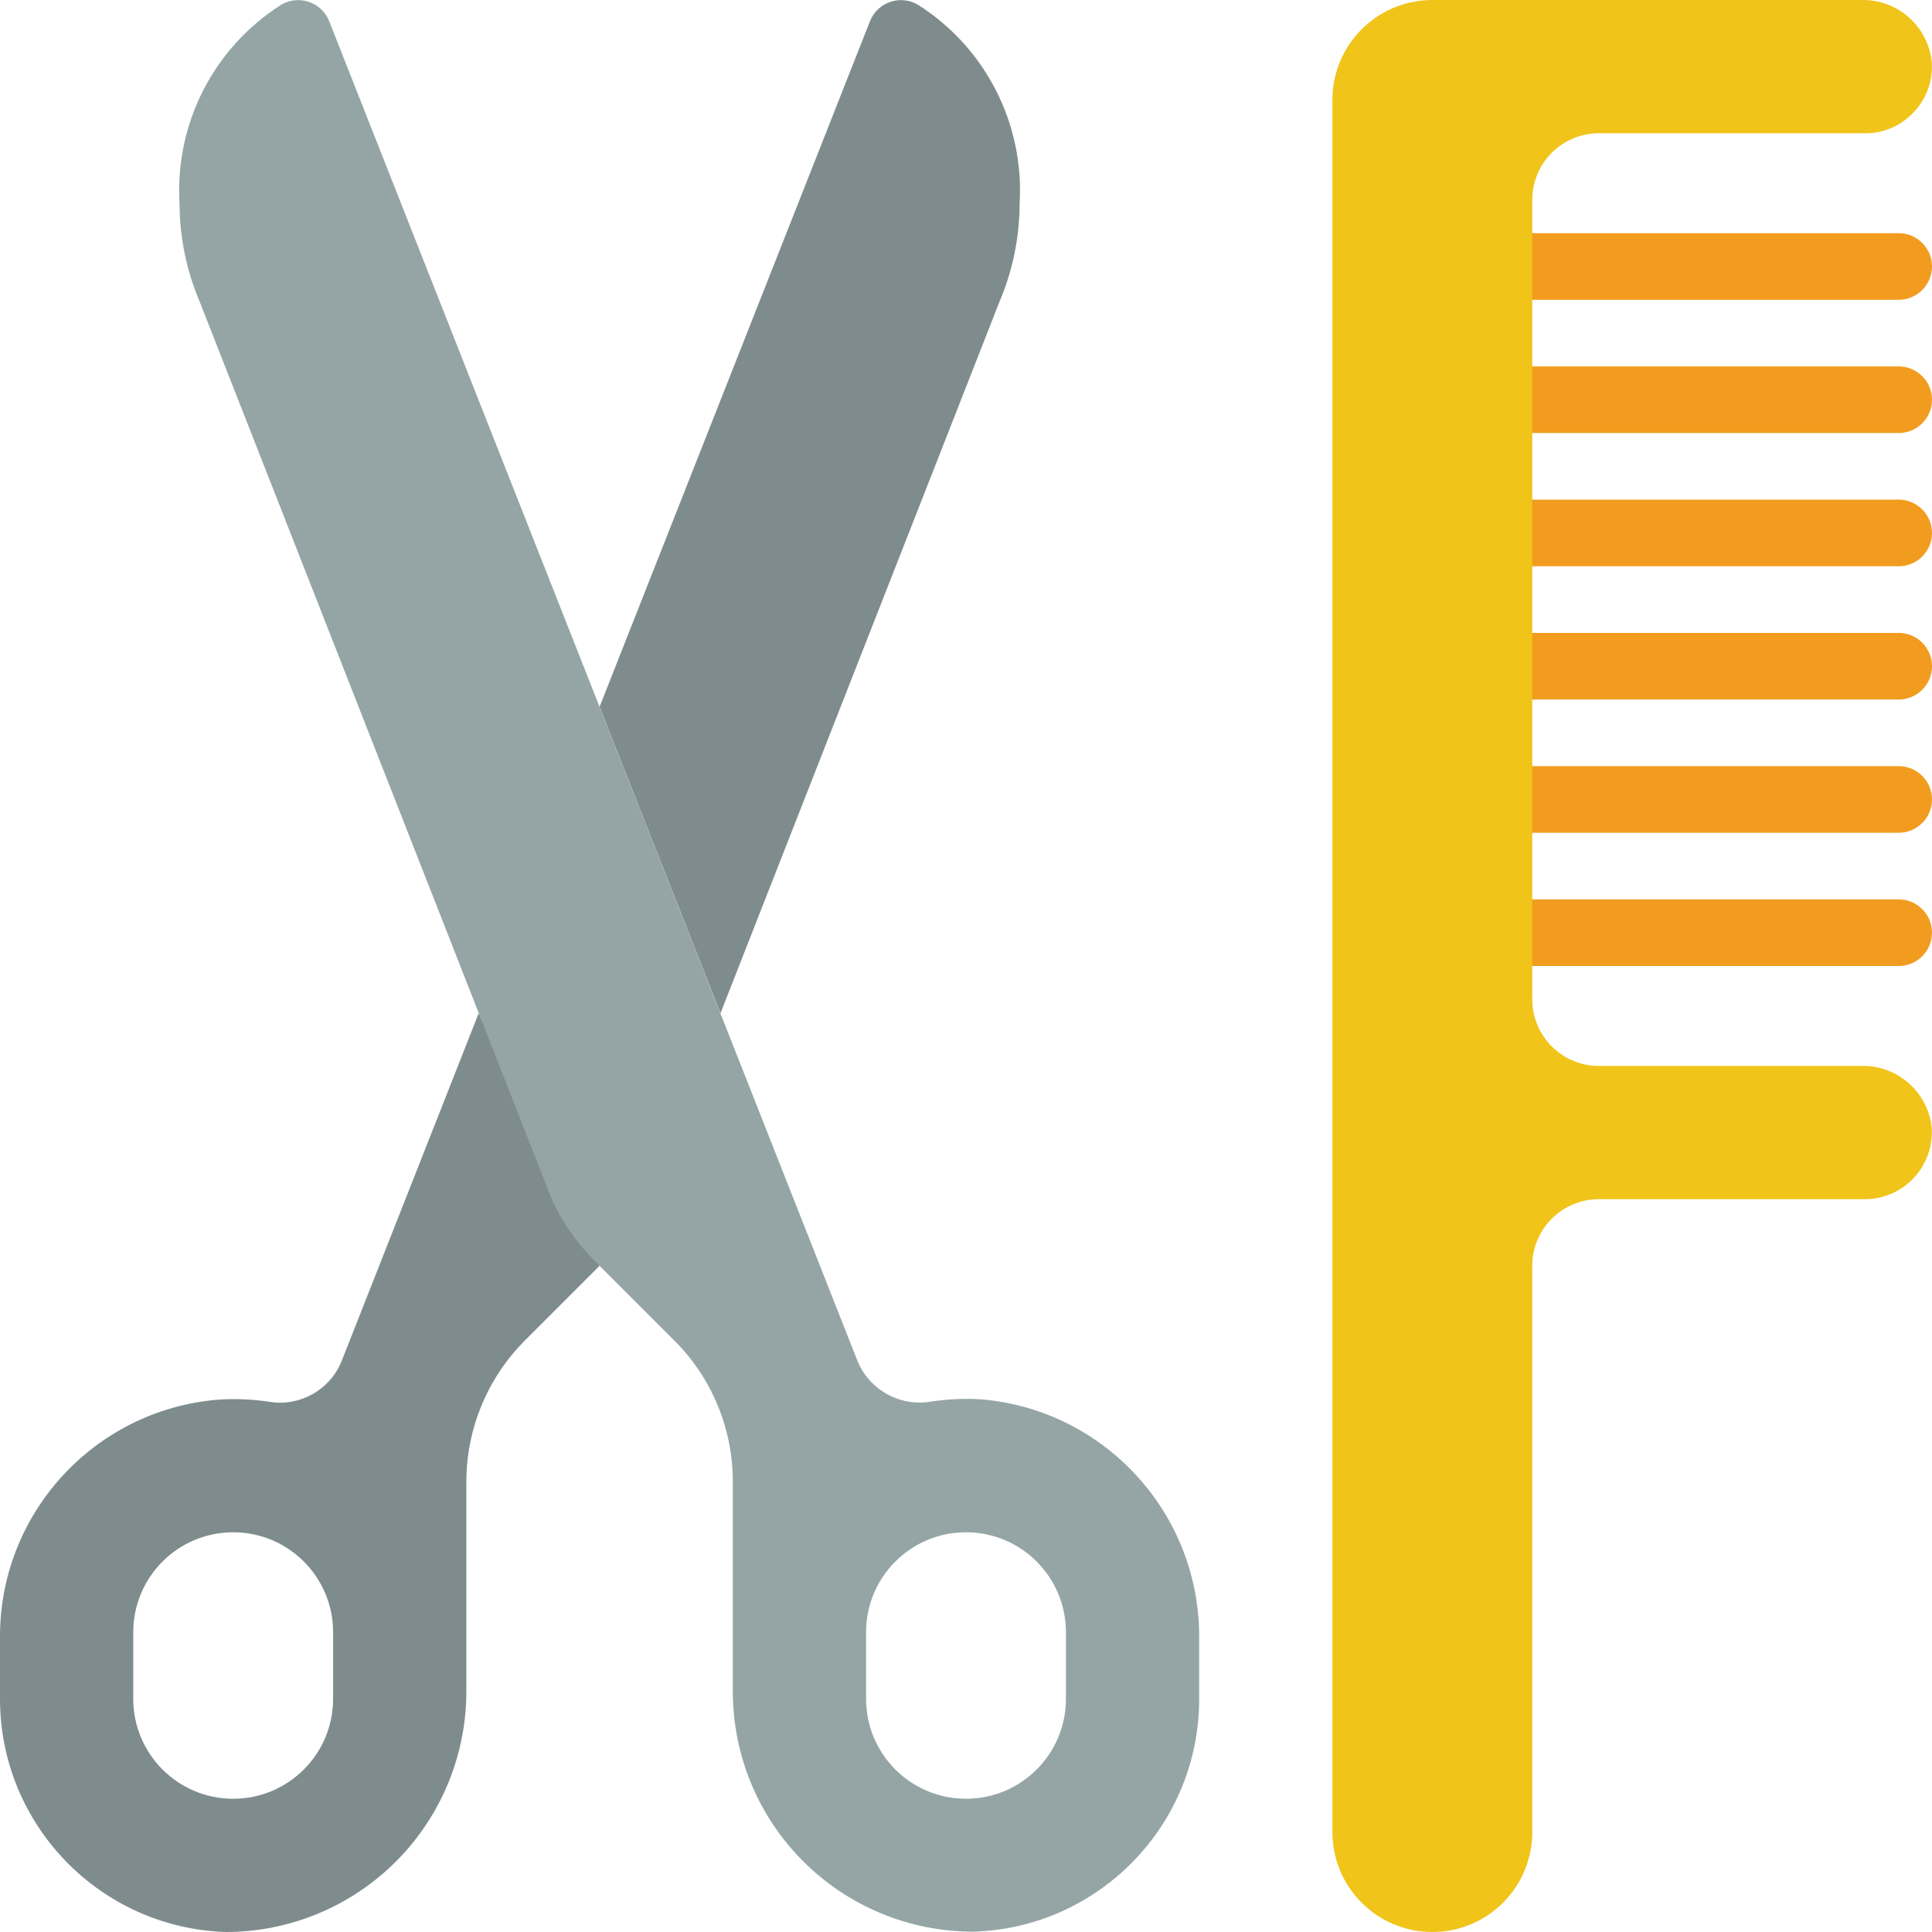
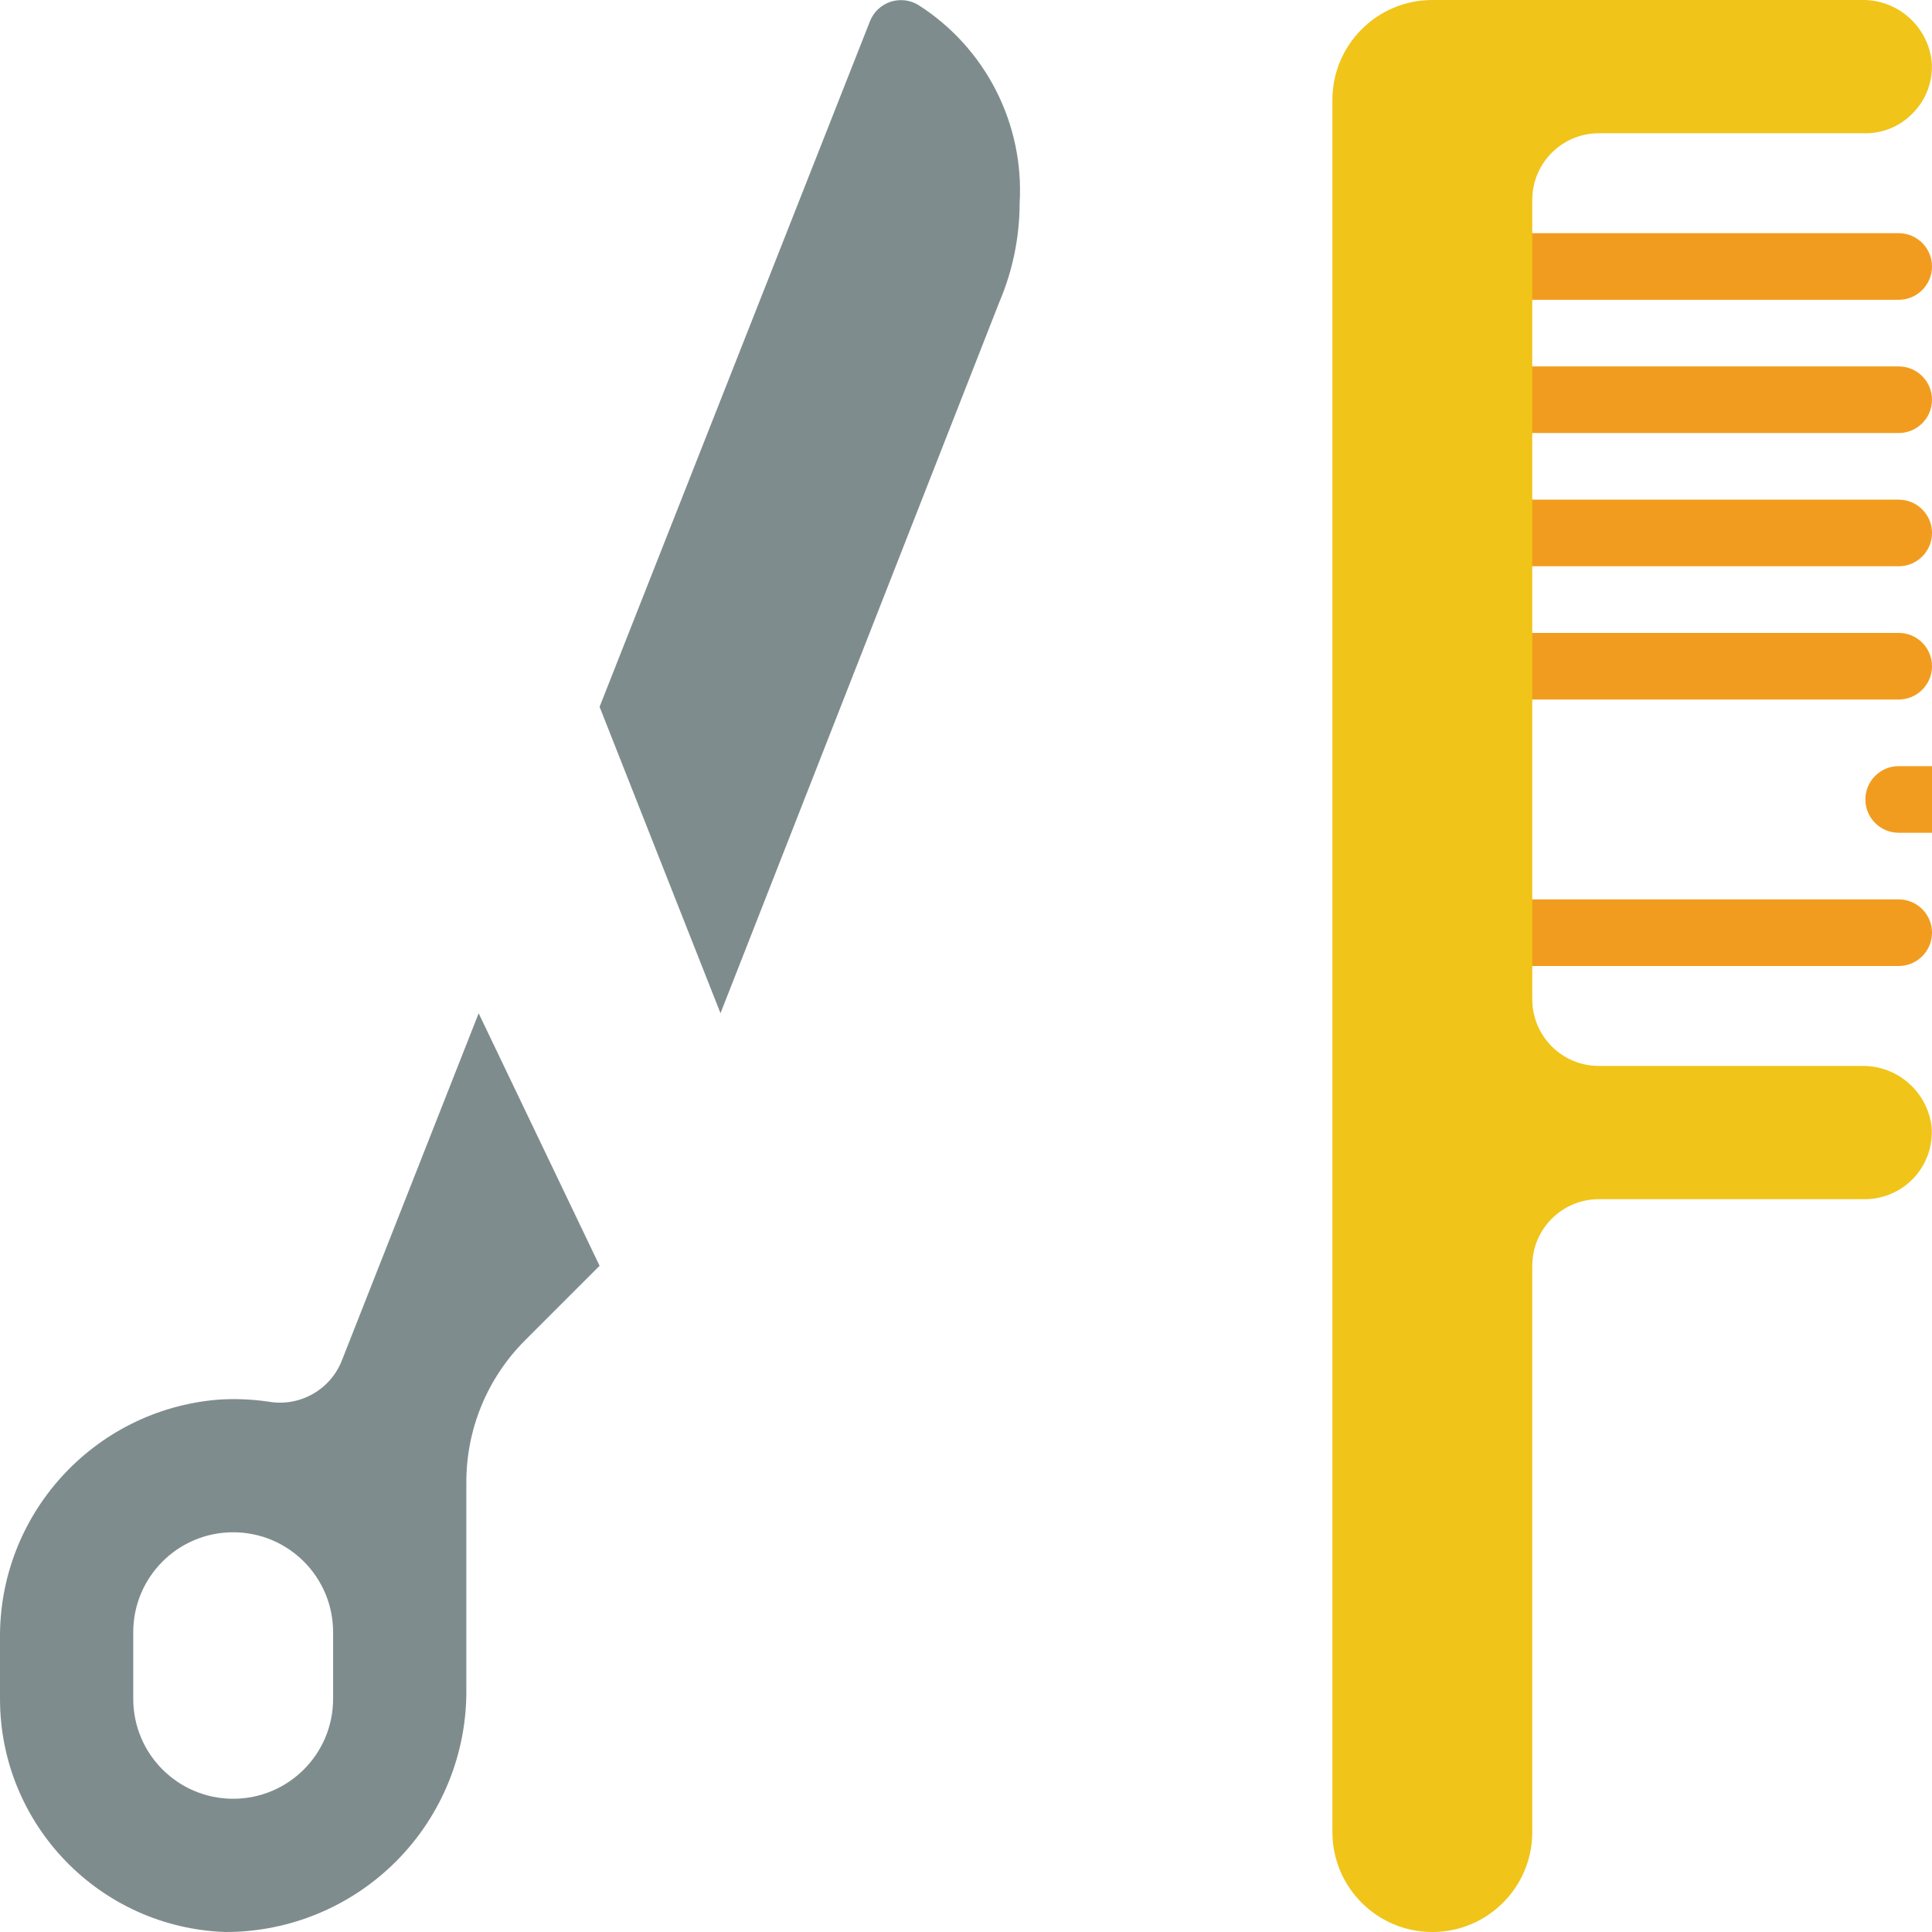
<svg xmlns="http://www.w3.org/2000/svg" height="512" viewBox="0 0 58 58" width="512">
  <g id="Page-1" fill="none" fill-rule="evenodd">
    <g id="056---Hairdressing" transform="translate(-1)">
      <g fill="#f29c1f">
        <path id="Path" d="m58 9h-12c-.552 0-1-.448-1-1s.448-1 1-1h12c.552 0 1 .448 1 1s-.448 1-1 1z" />
        <path id="Path" d="m58 13h-12c-.552 0-1-.448-1-1s.448-1 1-1h12c.552 0 1 .448 1 1s-.448 1-1 1z" />
        <path id="Path" d="m58 17h-12c-.552 0-1-.448-1-1s.448-1 1-1h12c.552 0 1 .448 1 1s-.448 1-1 1z" />
        <path id="Path" d="m58 21h-12c-.552 0-1-.448-1-1s.448-1 1-1h12c.552 0 1 .448 1 1s-.448 1-1 1z" />
-         <path id="Path" d="m58 25h-12c-.552 0-1-.448-1-1s.448-1 1-1h12c.552 0 1 .448 1 1s-.448 1-1 1z" />
+         <path id="Path" d="m58 25c-.552 0-1-.448-1-1s.448-1 1-1h12c.552 0 1 .448 1 1s-.448 1-1 1z" />
        <path id="Path" d="m58 29h-12c-.552 0-1-.448-1-1s.448-1 1-1h12c.552 0 1 .448 1 1s-.448 1-1 1z" />
      </g>
      <path id="Path" d="m41 55v-52c0-1.657 1.343-3 3-3h12.888c1.064-.021 1.971.767 2.1 1.823.056.589-.156 1.172-.578 1.587-.37.38-.879.593-1.41.59h-8c-1.105 0-2 .895-2 2v24c0 1.105.895 2 2 2h7.888c1.064-.021 1.971.767 2.1 1.823.046.557-.142 1.109-.519 1.522s-.909.65-1.469.655h-8c-1.105 0-2 .895-2 2v17c0 1.657-1.343 3-3 3s-3-1.343-3-3z" fill="#f0c419" />
      <path id="Shape" d="m15.37 30.42-4.11 10.43c-.348.876-1.261 1.389-2.19 1.23-.51-.076-1.026-.096-1.54-.06-3.732.317-6.583 3.465-6.53 7.21v1.77c.001 3.777 2.995 6.873 6.77 7 1.929.002 3.778-.767 5.136-2.136 1.358-1.369 2.112-3.225 2.094-5.154v-6.22c-0-1.594.633-3.123 1.76-4.25l2.24-2.24zm-4.37 20.58c0 1.657-1.343 3-3 3s-3-1.343-3-3v-2c0-1.657 1.343-3 3-3s3 1.343 3 3z" fill="#7f8c8d" fill-rule="nonzero" />
      <path id="Path" d="m19 21.219 8.12-20.589c.11-.273.334-.484.614-.576.279-.092.585-.057.836.096 2.02 1.288 3.183 3.569 3.04 5.96-.003 1.018-.21 2.024-.61 2.96l-8.37 21.348z" fill="#7f8c8d" />
-       <path id="Shape" d="m30.47 42.01c-.514-.033-1.031-.009-1.54.07-.927.15-1.836-.36-2.19-1.23l-15.86-40.22c-.11-.273-.334-.484-.614-.576-.279-.092-.585-.057-.836.096-2.02 1.288-3.183 3.569-3.04 5.96.003 1.018.21 2.024.61 2.96l10.54 26.87c.307.7.741 1.338 1.28 1.88l2.42 2.42c1.13 1.125 1.764 2.655 1.76 4.25v6.22c-.018 1.928.736 3.782 2.095 5.15 1.358 1.368 3.208 2.135 5.135 2.13 3.775-.118 6.773-3.213 6.77-6.99v-1.78c.046-3.742-2.801-6.887-6.53-7.21zm2.53 8.99c0 1.657-1.343 3-3 3s-3-1.343-3-3v-2c0-1.657 1.343-3 3-3s3 1.343 3 3z" fill="#95a5a5" fill-rule="nonzero" />
    </g>
  </g>
</svg>